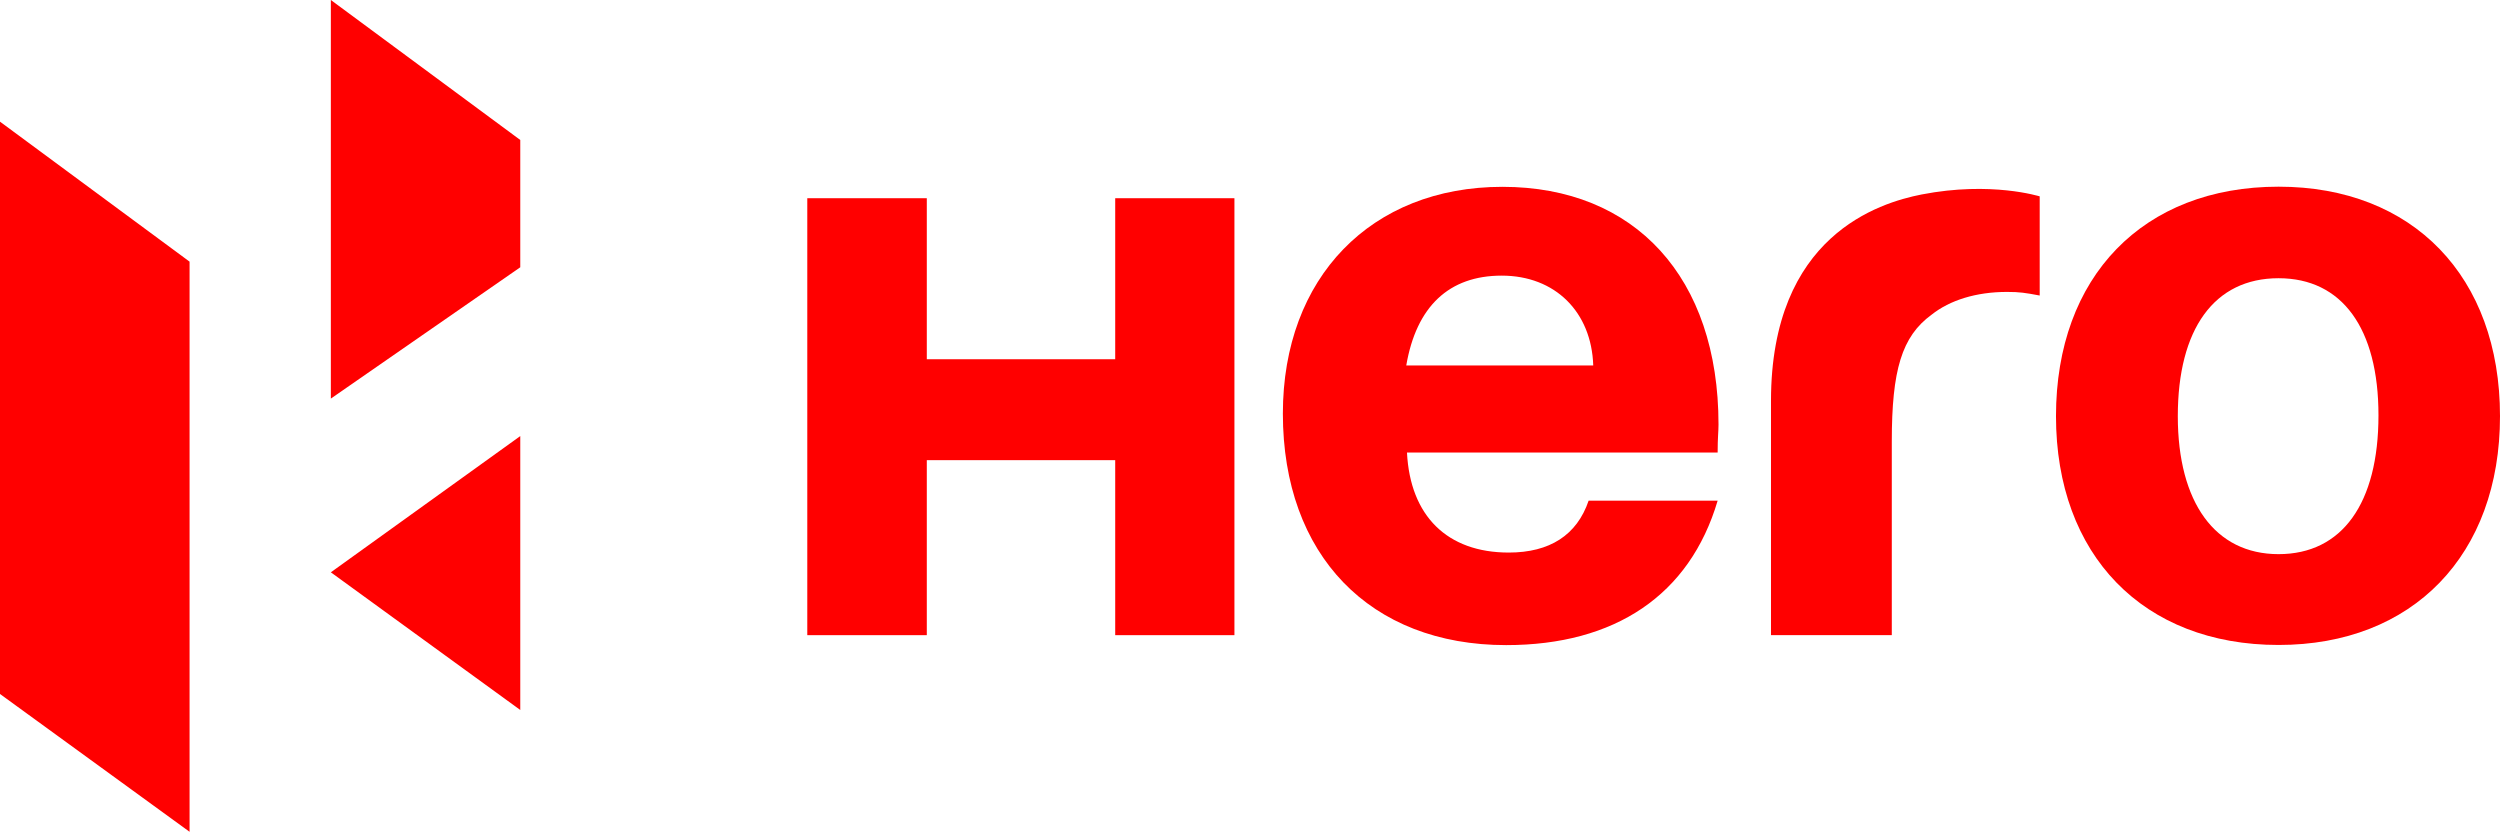
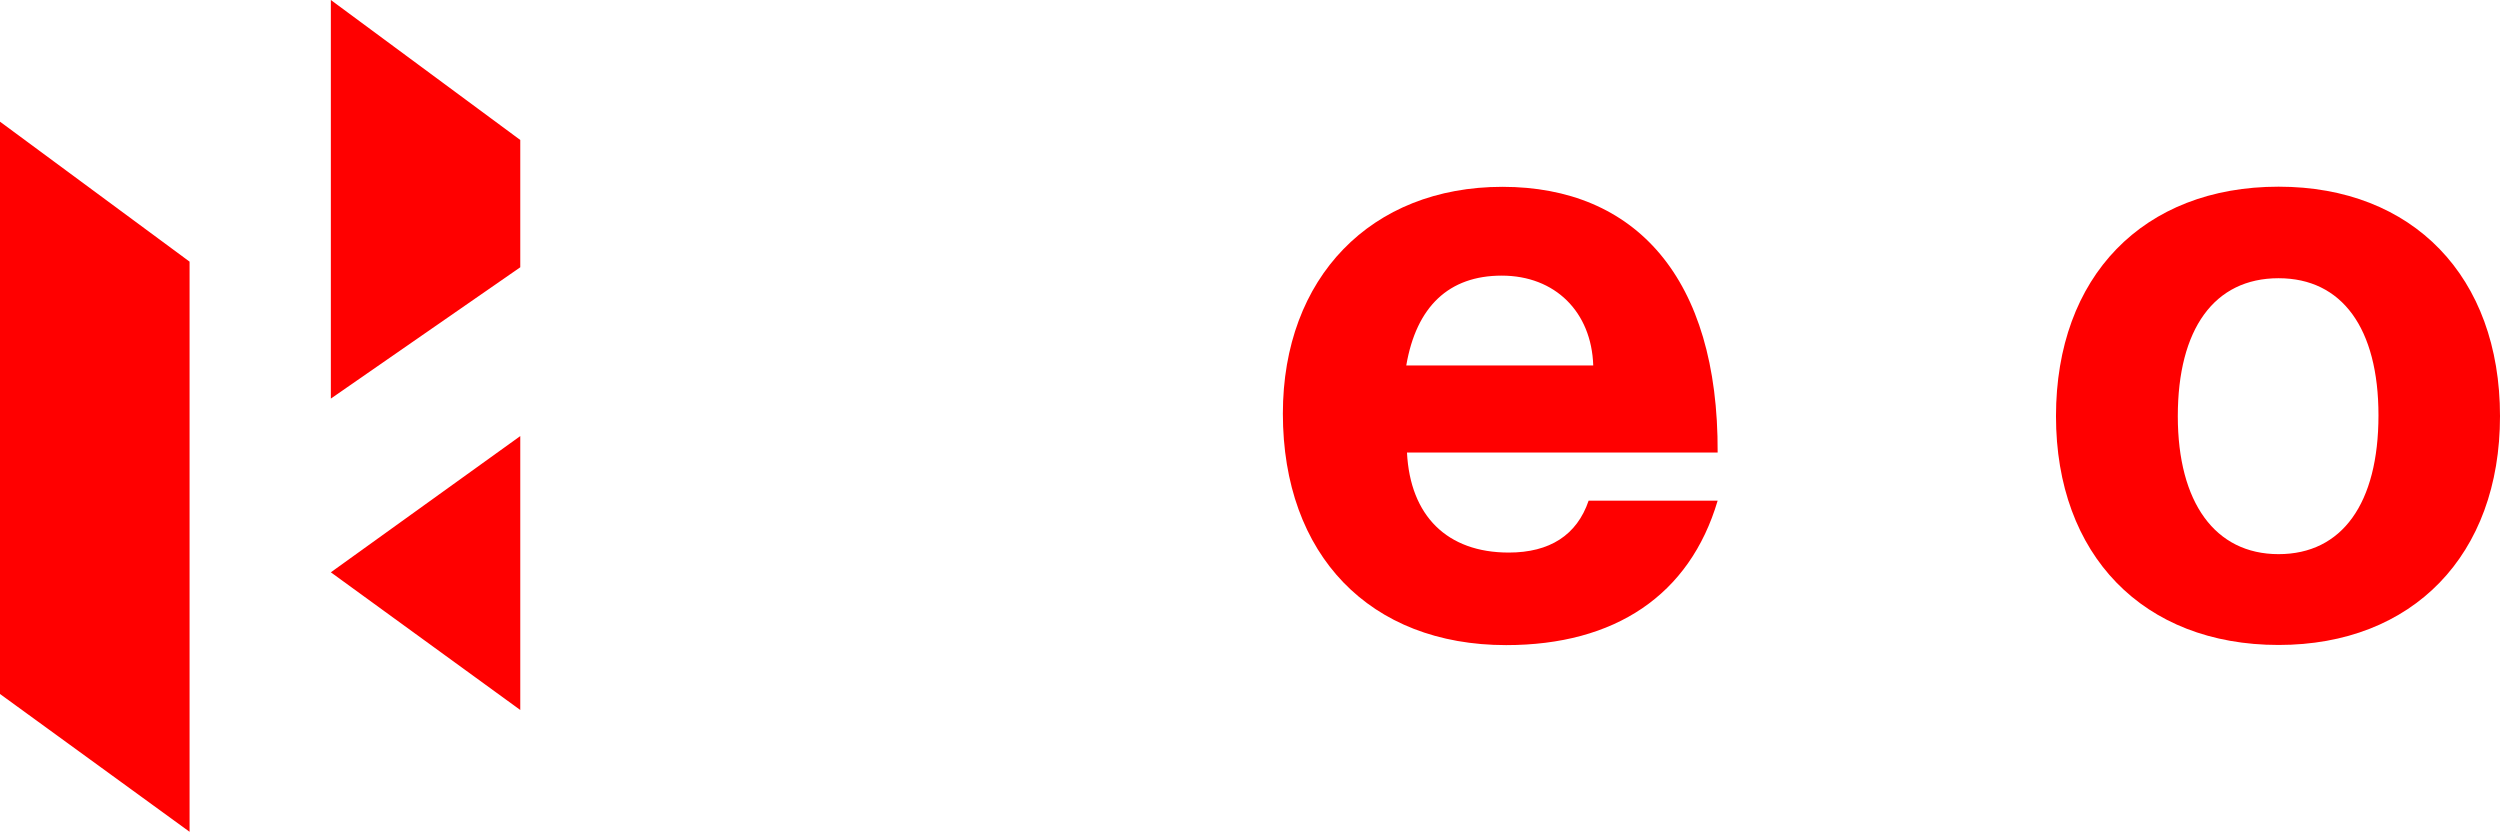
<svg xmlns="http://www.w3.org/2000/svg" version="1.1" id="Capa_1" x="0px" y="0px" viewBox="0 0 173.42 57.7" style="enable-background:new 0 0 173.42 57.7;" xml:space="preserve">
  <style type="text/css">
	.st0{fill:#FF0000;}
</style>
  <g>
-     <polygon class="st0" points="77.36,24.92 64.29,24.92 64.29,13.75 56,13.75 56,44.06 64.29,44.06 64.29,31.92 77.36,31.92    77.36,44.06 85.63,44.06 85.63,13.75 77.36,13.75  " />
-     <path class="st0" d="M97.55,25.35c0.7-4.09,2.96-6.23,6.62-6.23c3.71,0,6.23,2.52,6.35,6.23H97.55z M104.22,12.96   c-9.11,0-15.23,6.29-15.23,15.73c0,9.82,6.04,16.06,15.49,16.06c7.54,0,12.73-3.46,14.67-10.02h-8.95c-0.81,2.39-2.7,3.6-5.54,3.6   c-4.27,0-6.84-2.54-7.06-6.94h21.55c0-1.06,0.06-1.44,0.06-1.94C119.21,19.25,113.42,12.96,104.22,12.96" />
-     <path class="st0" d="M133.3,13.49c-2.93,0.58-10.45,2.84-10.45,14.32v16.25h8.38V30.63c0-4.96,0.69-7.29,2.76-8.8   c1.27-1.01,3.1-1.58,5.23-1.58c0.88,0,1.26,0.06,2.27,0.25v-6.88C141.49,13.63,138.14,12.55,133.3,13.49" />
+     <path class="st0" d="M97.55,25.35c0.7-4.09,2.96-6.23,6.62-6.23c3.71,0,6.23,2.52,6.35,6.23H97.55z M104.22,12.96   c-9.11,0-15.23,6.29-15.23,15.73c0,9.82,6.04,16.06,15.49,16.06c7.54,0,12.73-3.46,14.67-10.02h-8.95c-0.81,2.39-2.7,3.6-5.54,3.6   c-4.27,0-6.84-2.54-7.06-6.94h21.55C119.21,19.25,113.42,12.96,104.22,12.96" />
    <path class="st0" d="M158.06,38.44c-4.41,0-6.99-3.59-6.99-9.57c0-6.04,2.52-9.57,6.99-9.57c4.4,0,6.93,3.47,6.93,9.51   C164.99,34.93,162.46,38.44,158.06,38.44 M158.06,12.95c-9.39,0-15.44,6.23-15.44,15.92c0,9.63,6.05,15.87,15.44,15.87   c9.31,0,15.36-6.24,15.36-15.87C173.42,19.18,167.37,12.95,158.06,12.95" />
    <polygon class="st0" points="36.09,49.25 36.09,30.25 22.95,39.7  " />
    <polygon class="st0" points="0,48.14 13.15,57.7 13.15,18.15 0,8.44  " />
    <polygon class="st0" points="22.95,0 22.95,27.65 36.09,18.54 36.09,9.71  " />
  </g>
</svg>